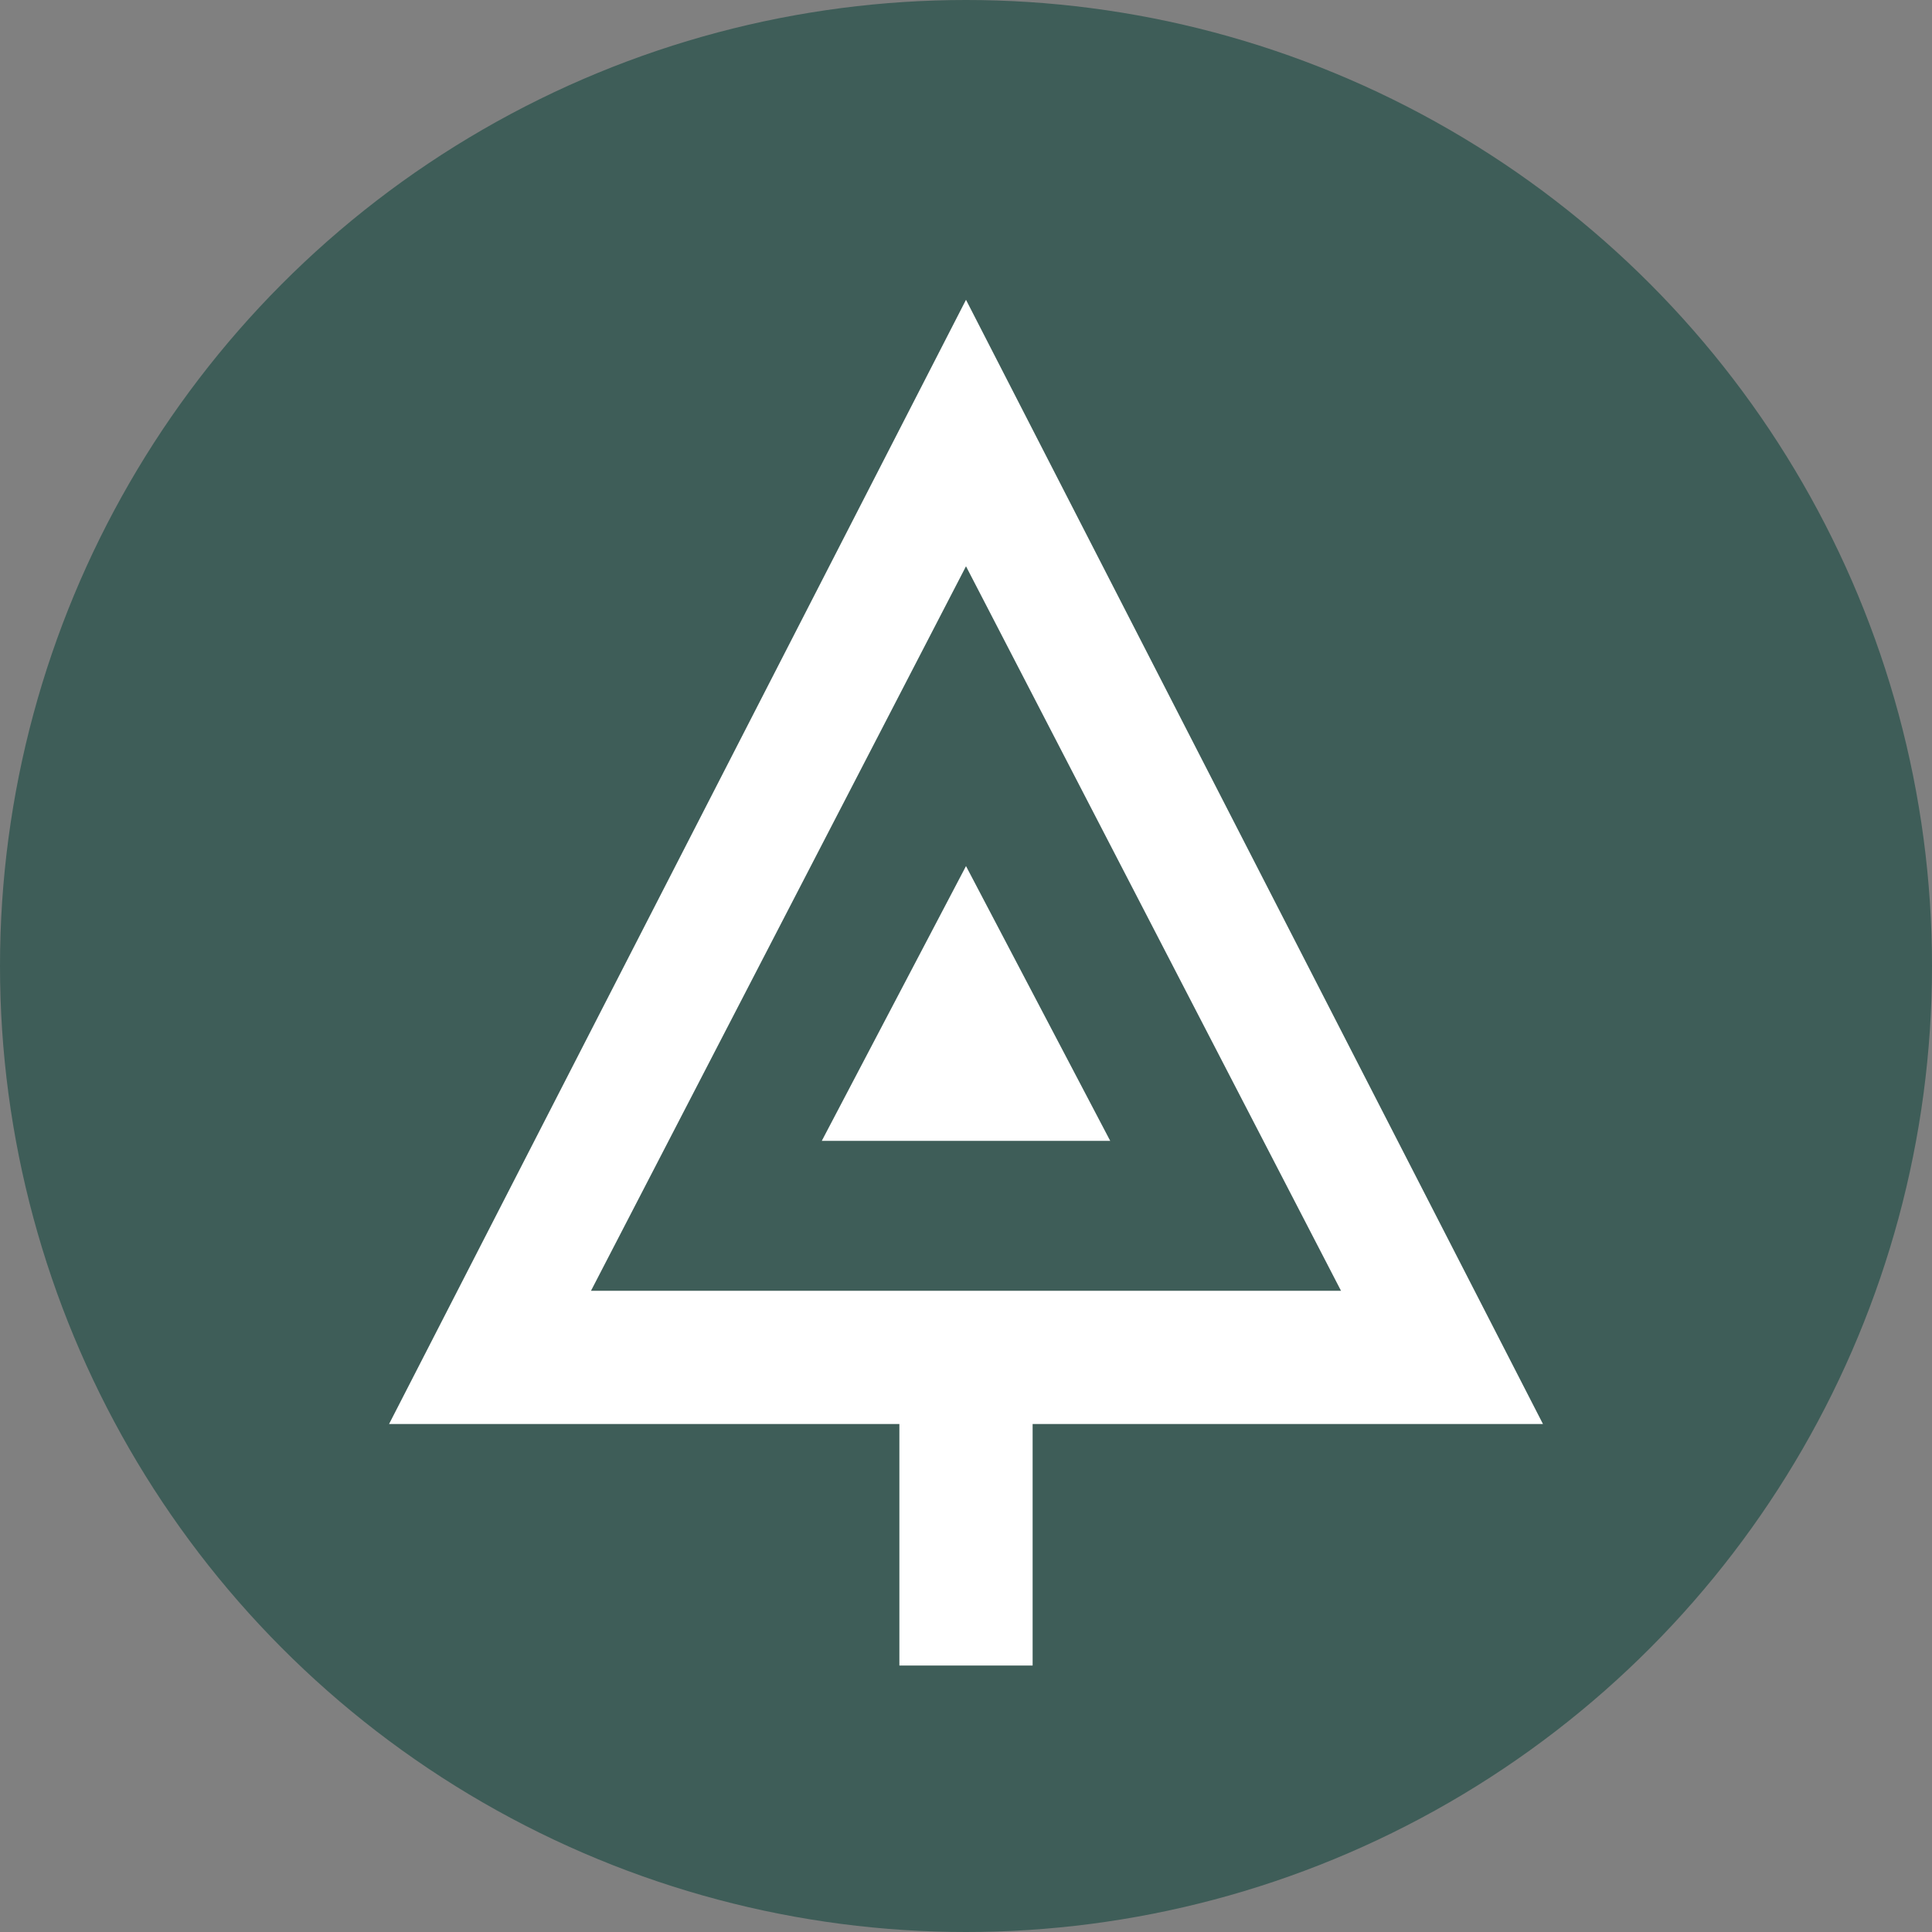
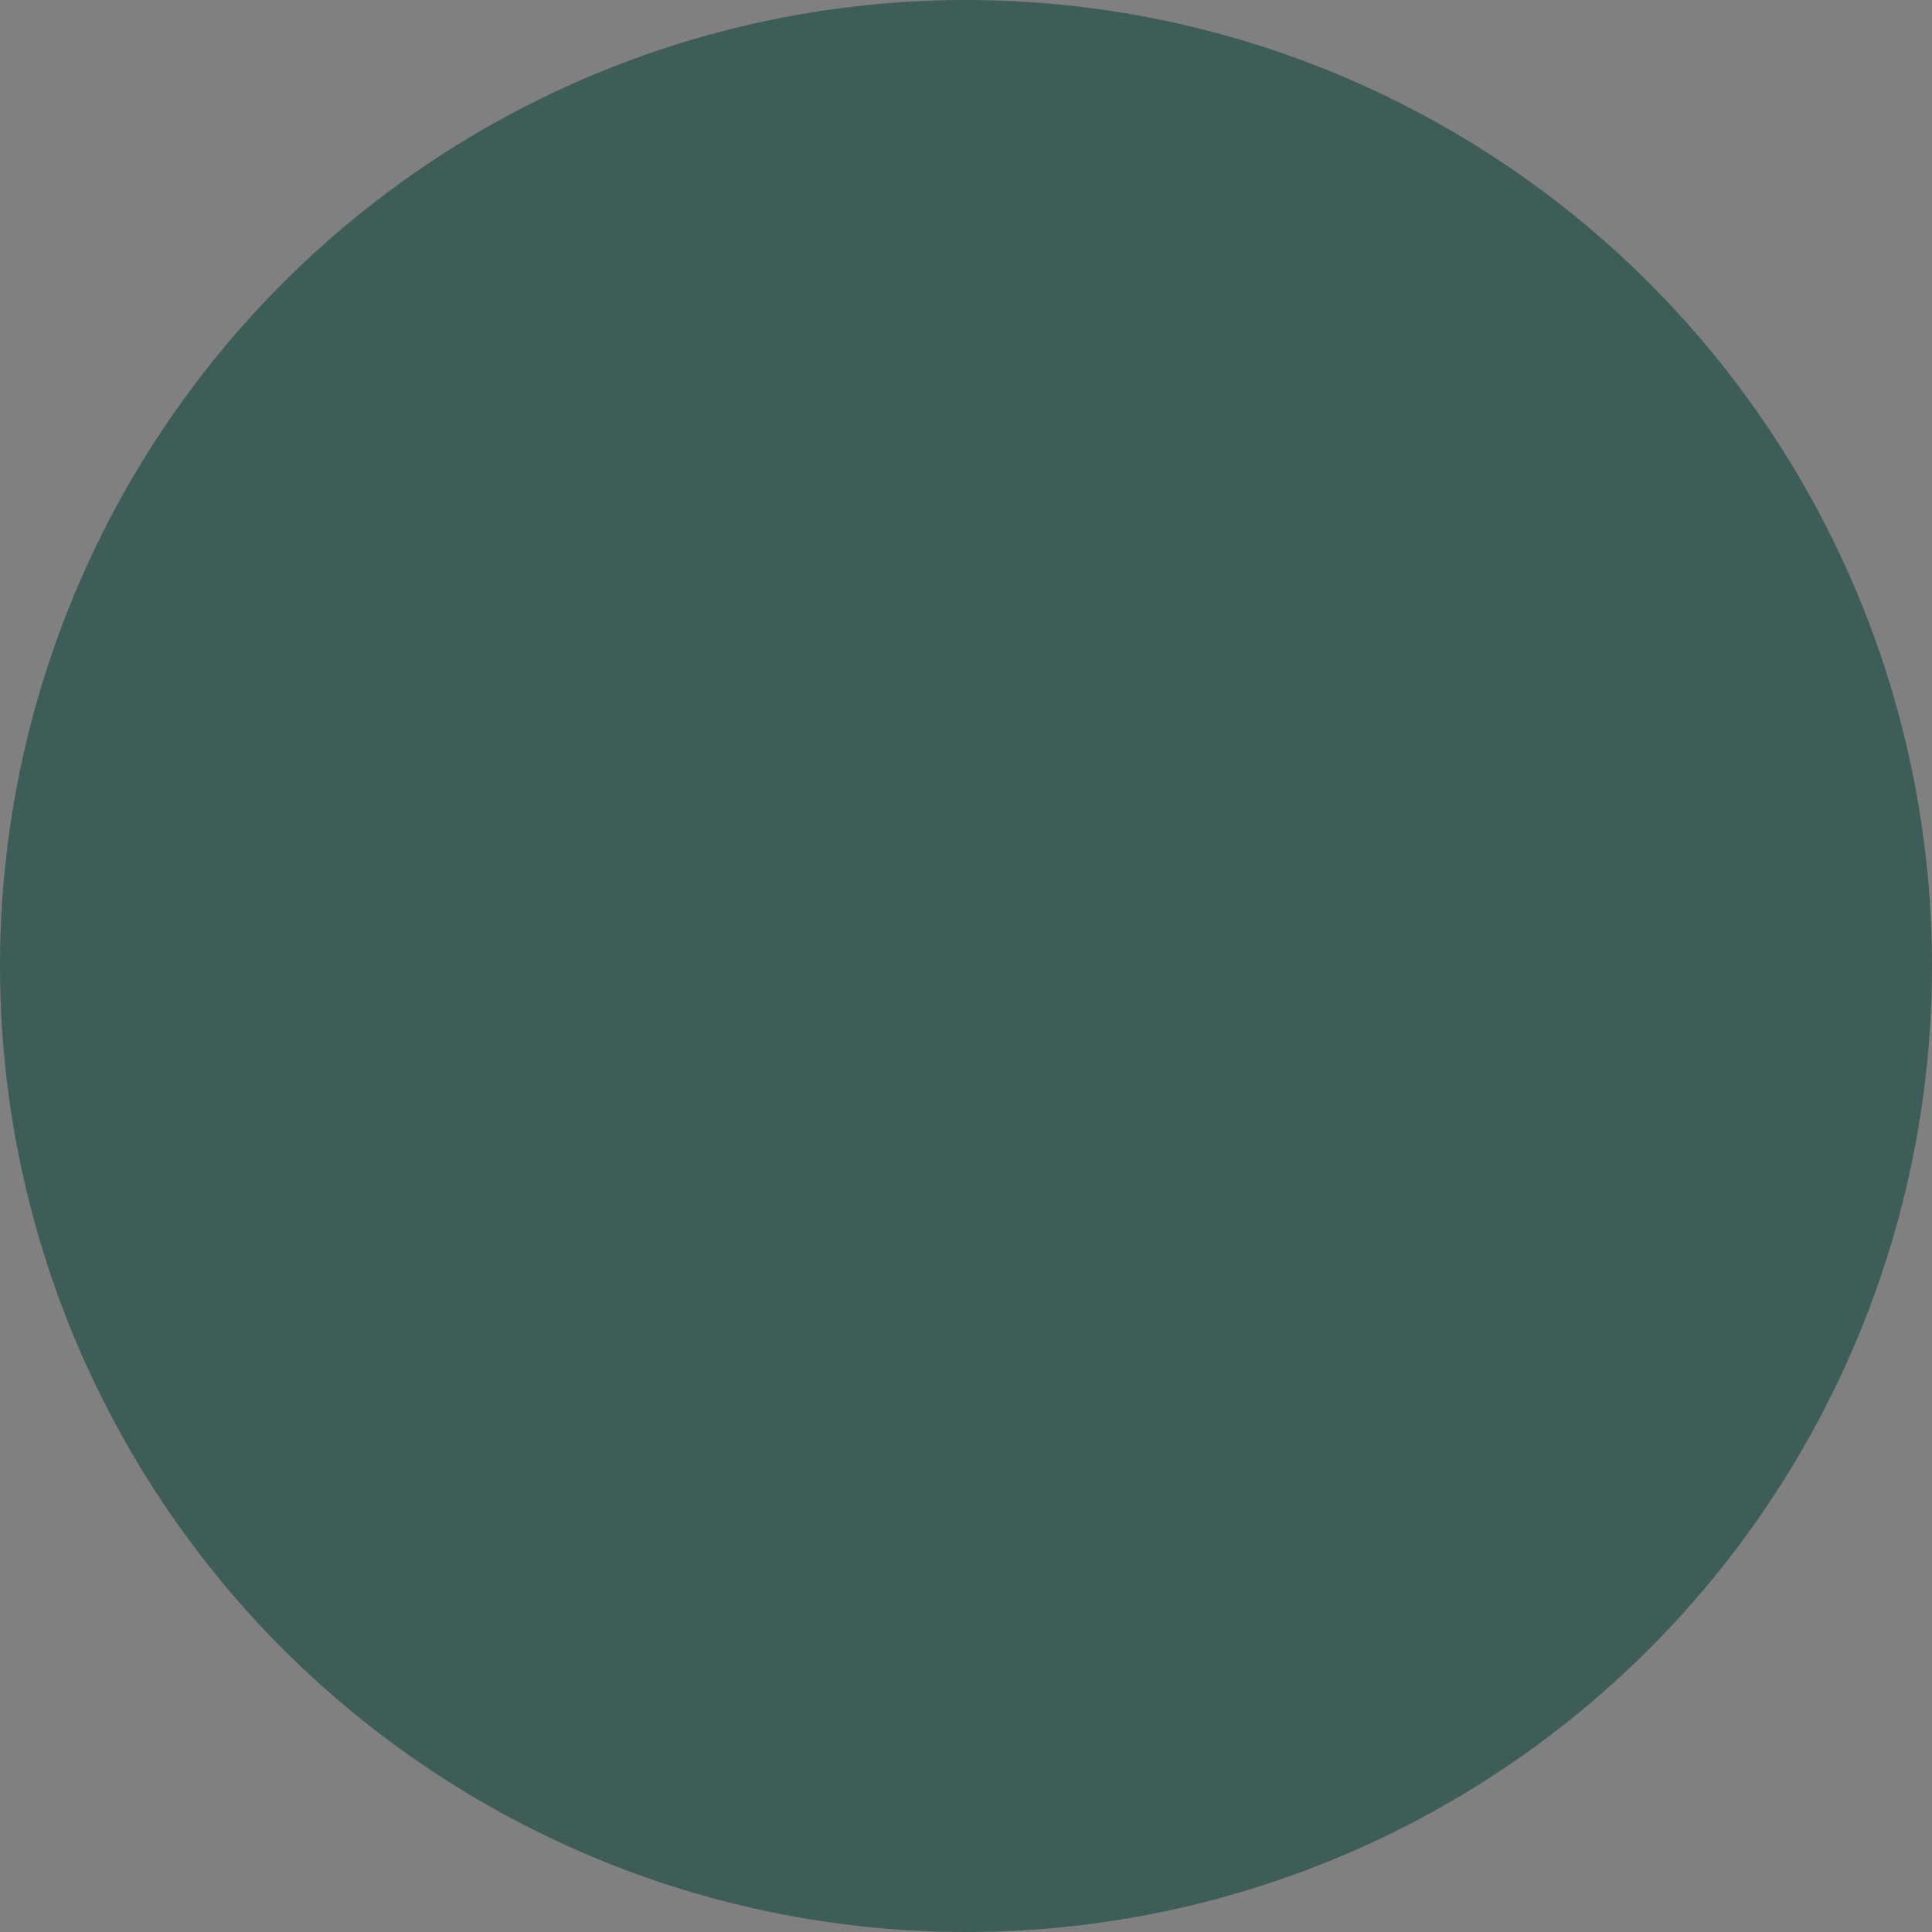
<svg xmlns="http://www.w3.org/2000/svg" width="58" height="58" viewBox="0 0 58 58" fill="none">
  <rect x="0" y="0" width="58" height="58" fill="#808080" stroke="none" />
  <circle cx="29" cy="29" r="29" fill="#3E5D58" />
-   <path fill-rule="evenodd" clip-rule="evenodd" d="M46.321 42.75L29 9L11.68 42.75H27V50H31V42.75H46.321ZM40.258 38.75L29 17L17.742 38.75H40.258ZM29 26L33.33 34.25H24.67L29 26Z" fill="white" />
</svg>